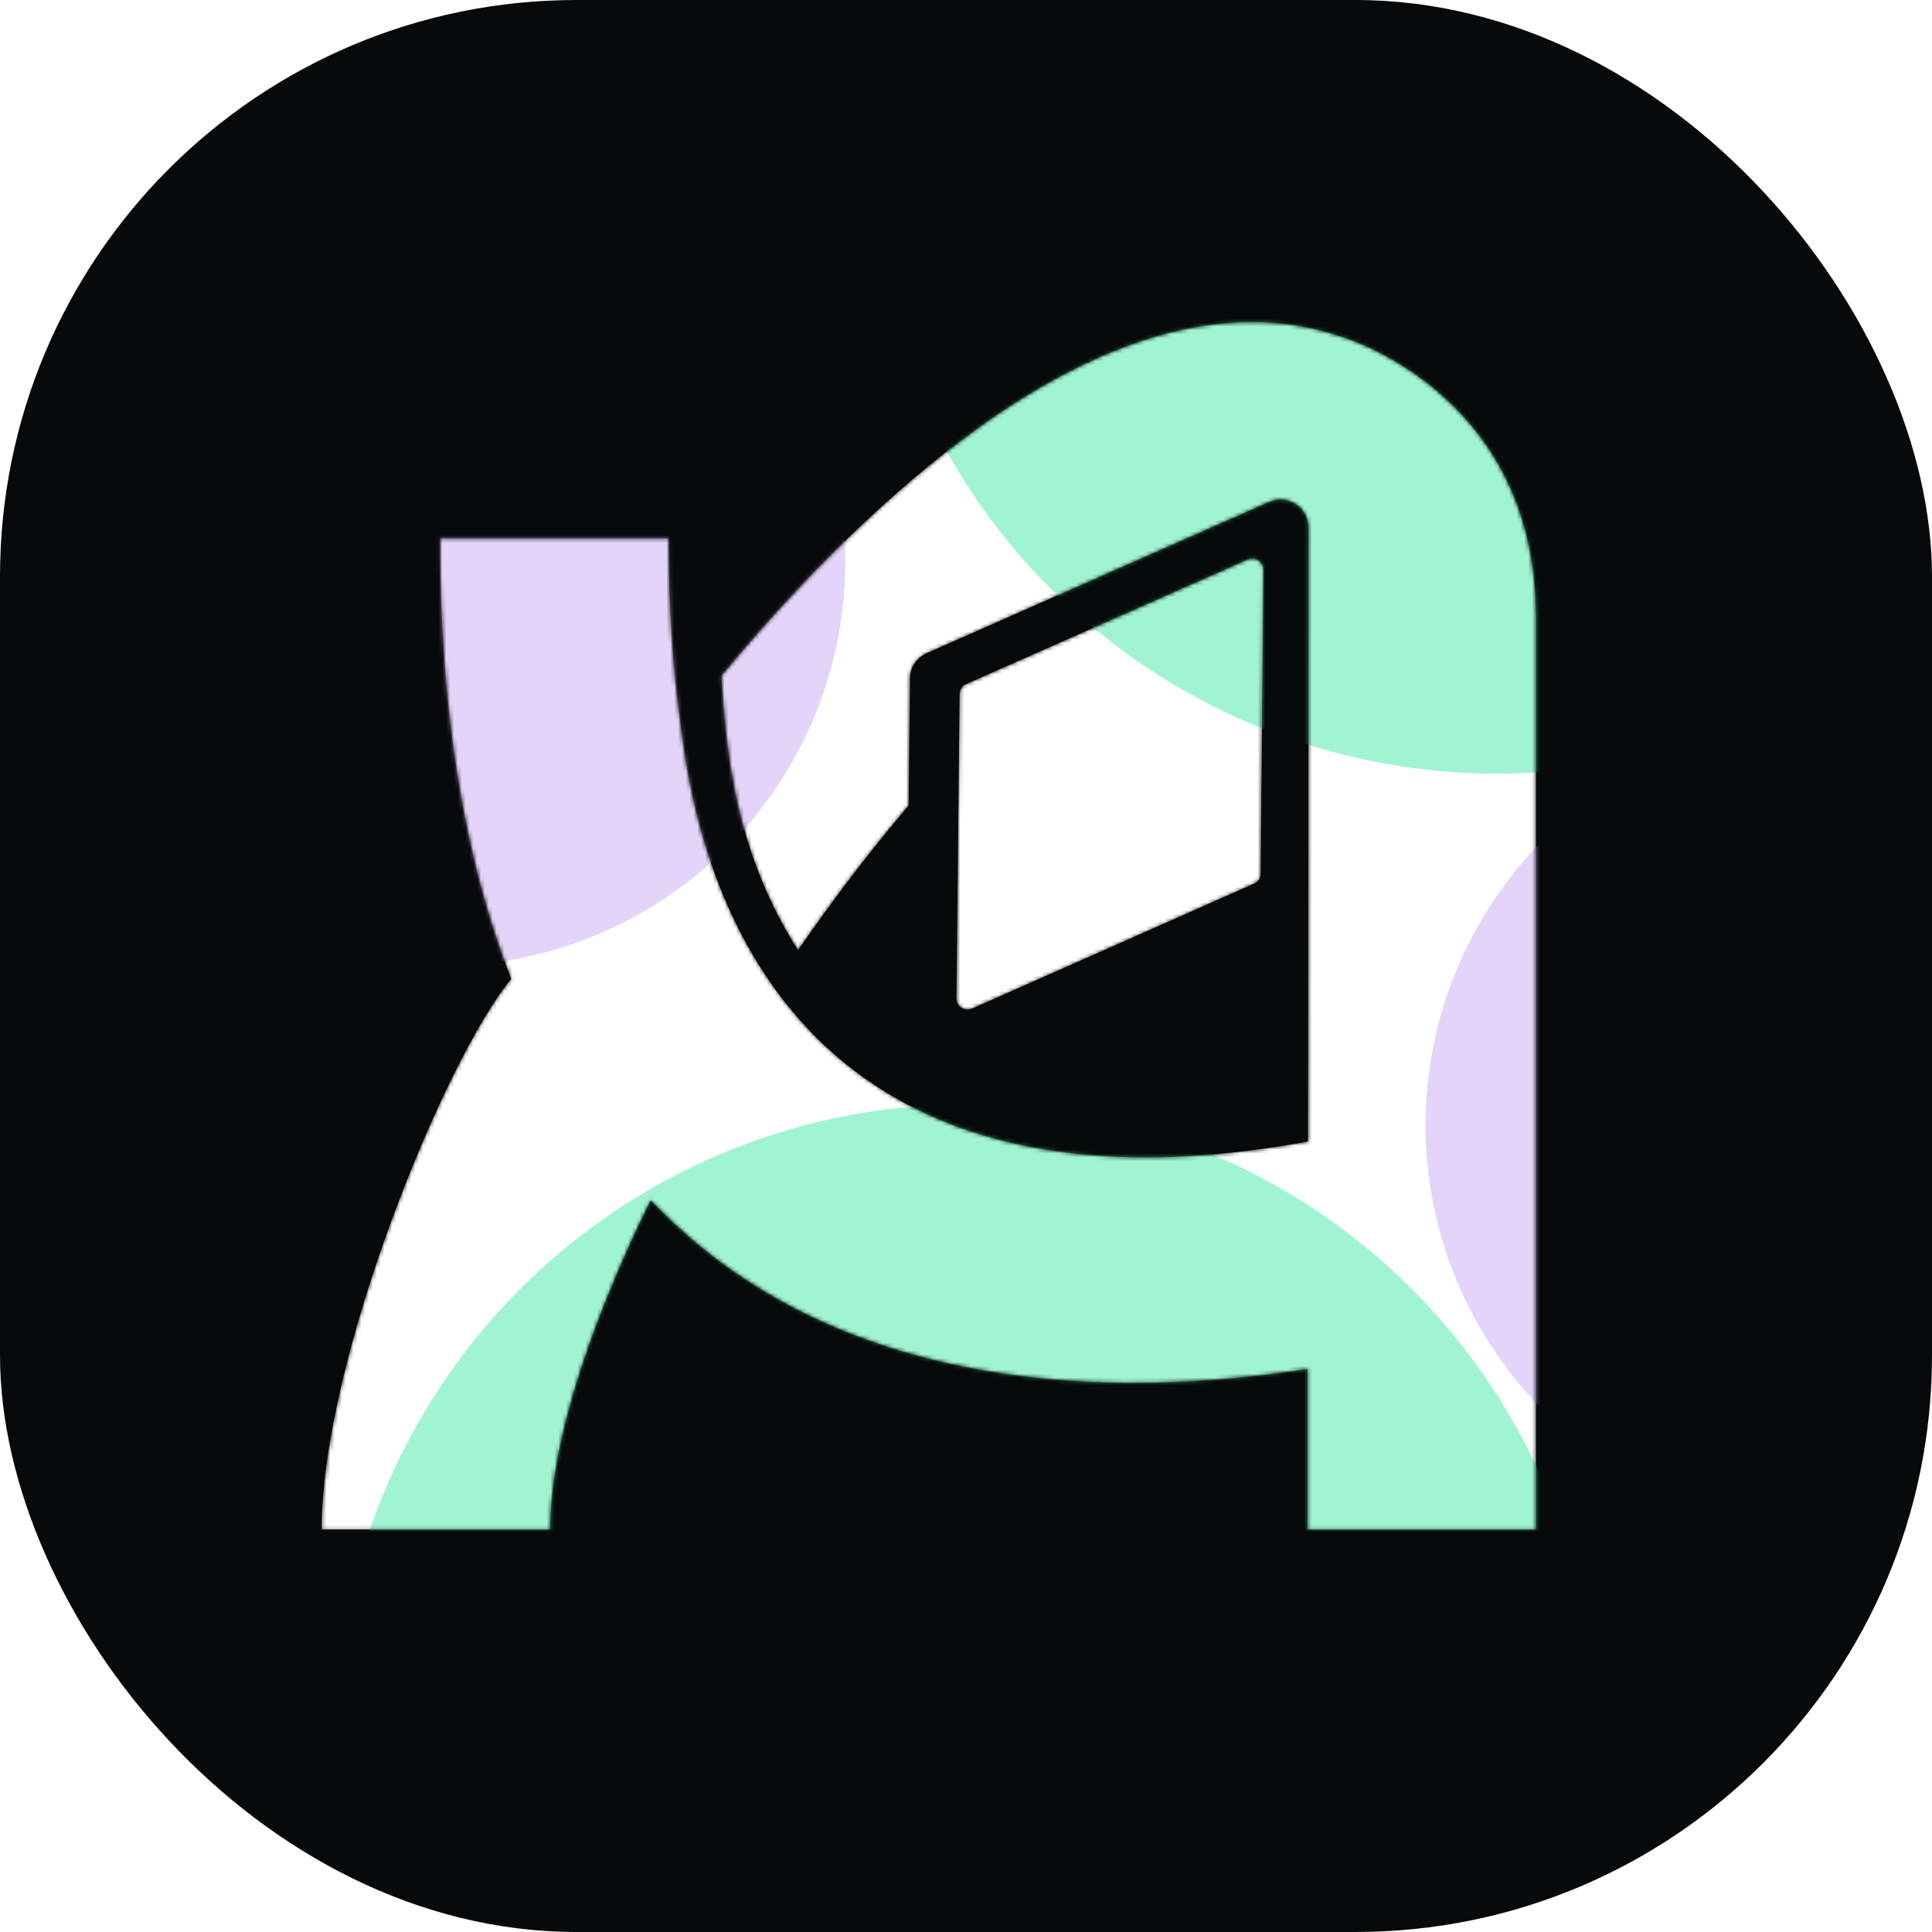
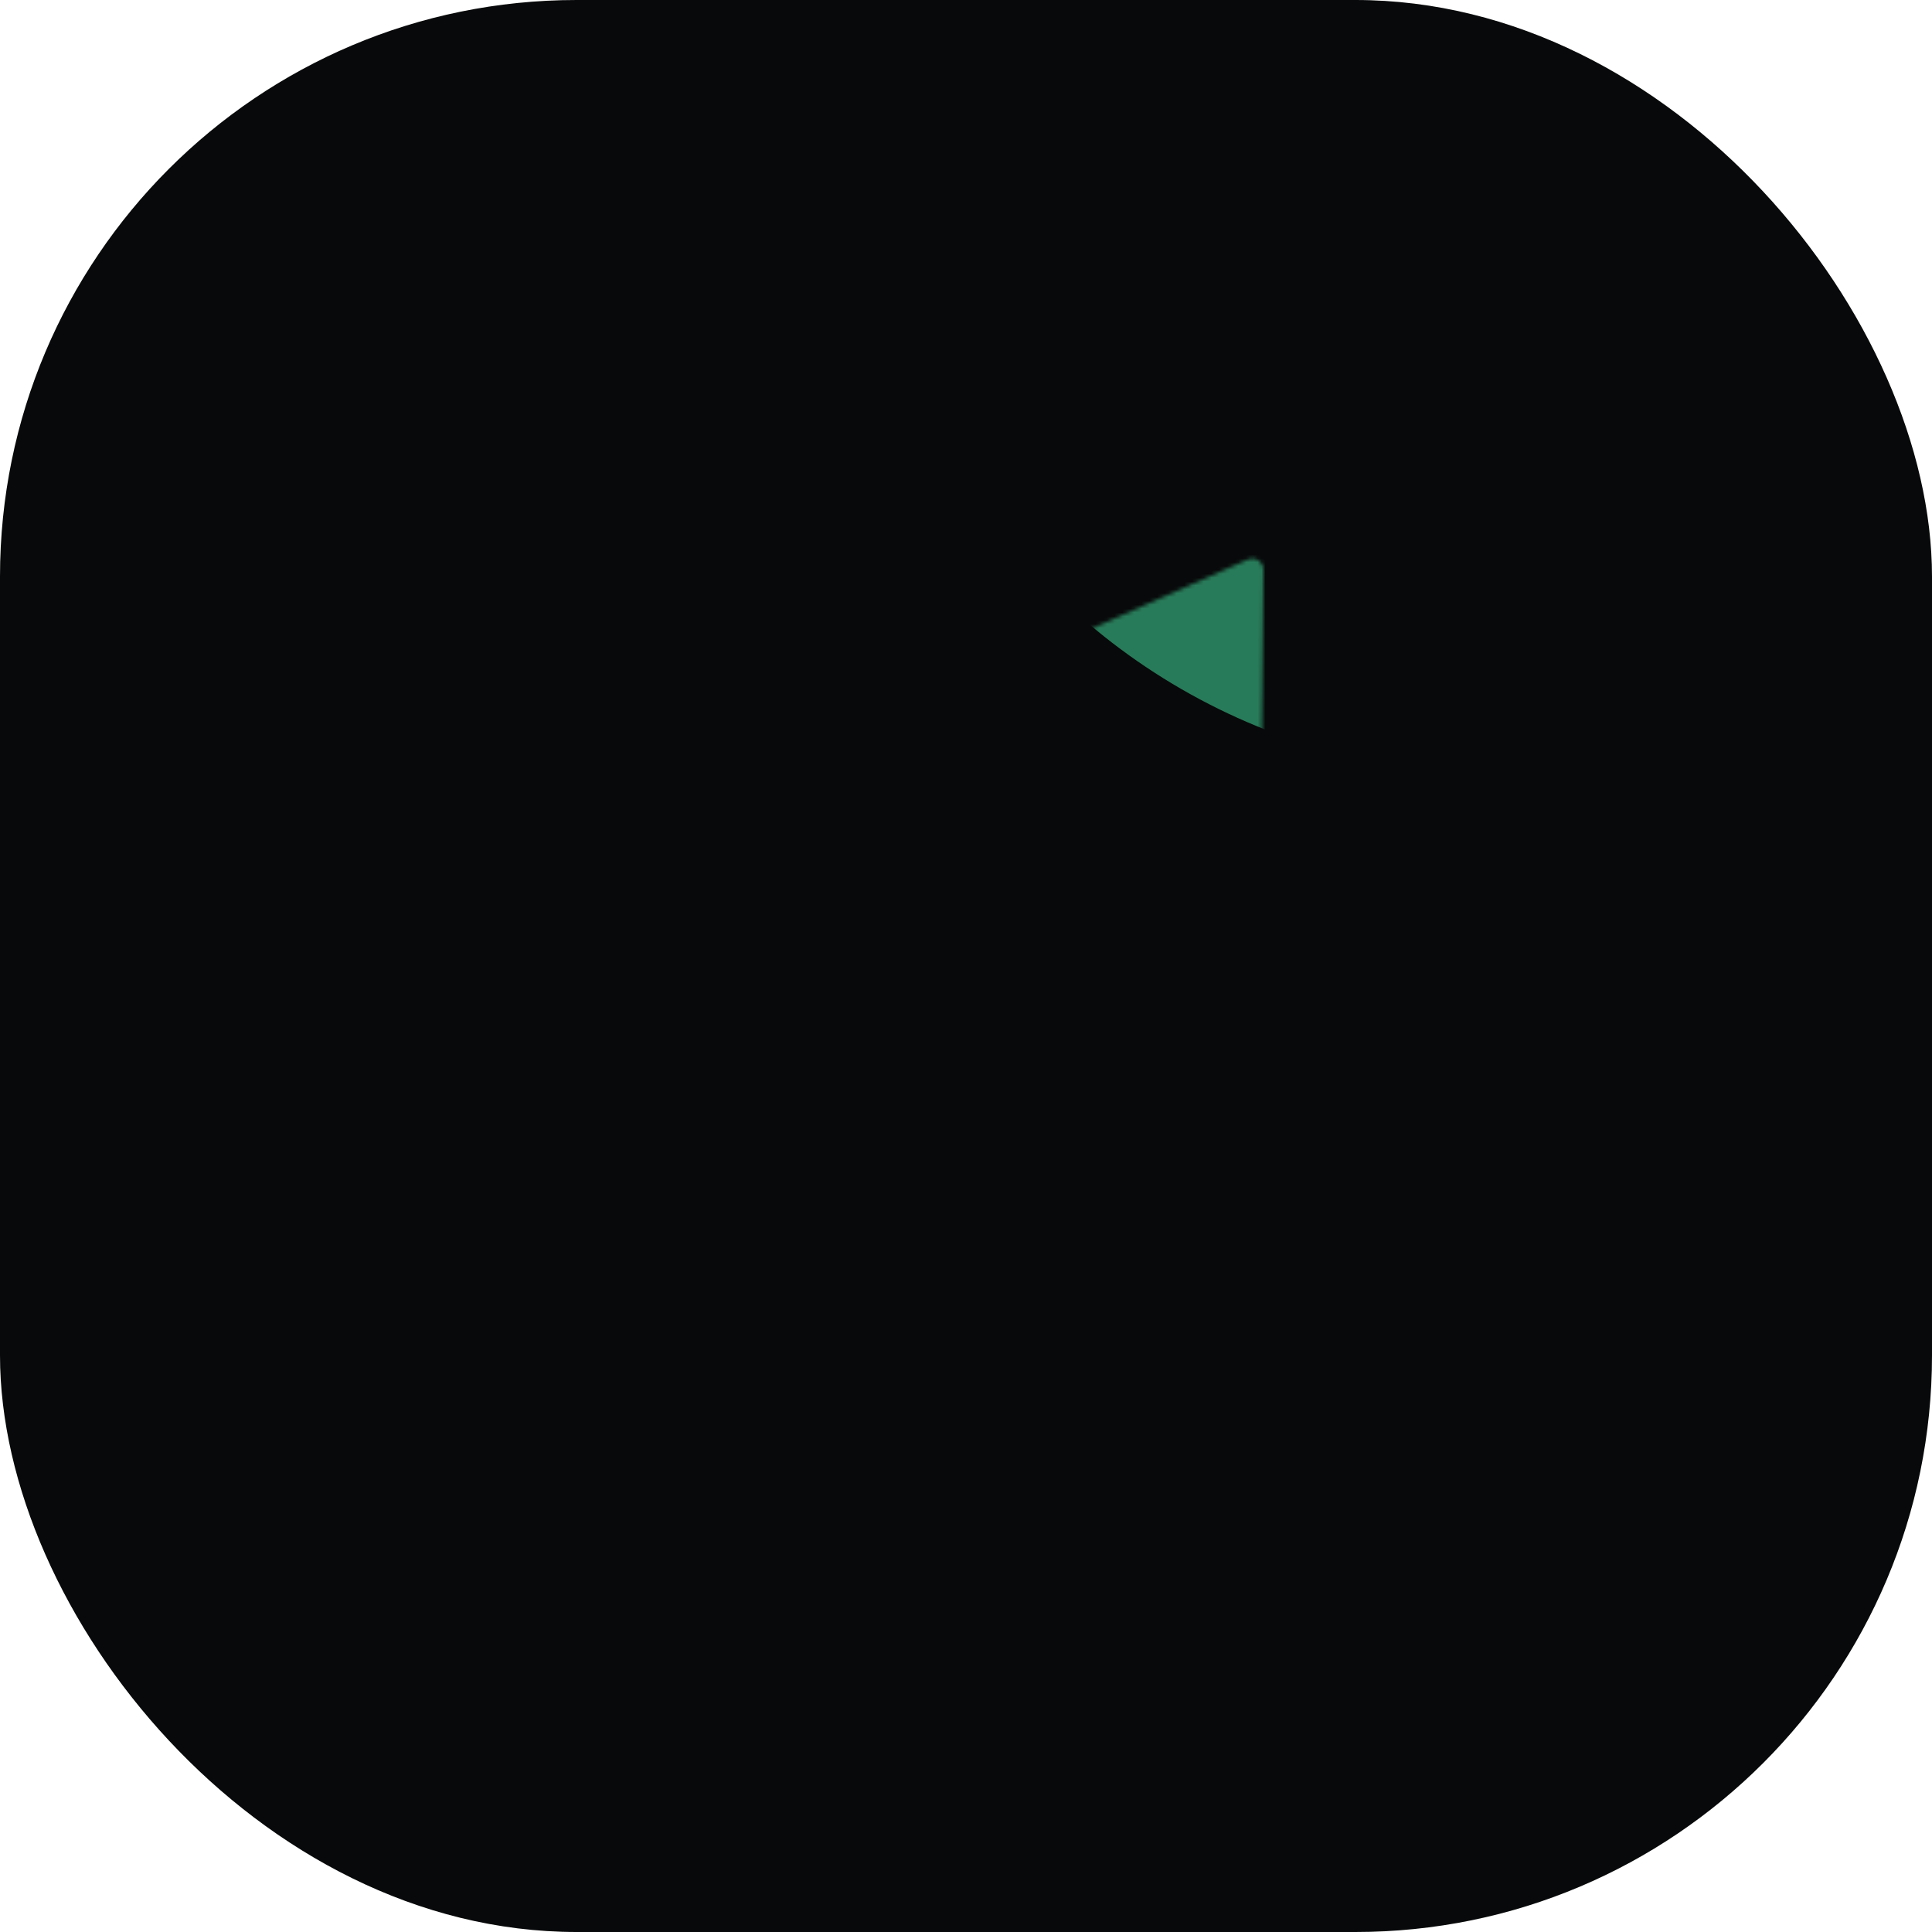
<svg xmlns="http://www.w3.org/2000/svg" width="500" height="500" viewBox="0 0 500 500" fill="none">
  <rect width="500" height="500" rx="149.225" fill="#08090A" />
  <mask id="mask0_2399_11636" style="mask-type:alpha" maskUnits="userSpaceOnUse" x="83" y="83" width="315" height="313">
-     <path d="M251.555 261.033L324.604 228.671C325.673 228.195 326.266 227.243 326.266 226.053L326.979 147.408C326.979 145.386 324.841 143.958 322.941 144.791L250.011 177.034C248.942 177.51 248.348 178.462 248.348 179.652L247.517 258.415C247.517 260.438 249.655 261.866 251.555 261.033Z" fill="white" />
-     <path d="M346.221 86.848C312.963 75.902 278.755 92.321 252.981 110.882C230.294 127.182 207.607 149.669 186.703 174.892C187.89 193.453 189.91 219.866 206.538 245.923C215.566 232.835 224.118 221.532 235.164 208.444L235.52 175.487C235.52 172.751 237.183 170.252 239.796 169.062L328.404 129.918C333.156 127.777 338.619 131.227 338.619 136.462C338.619 136.462 338.619 255.322 338.501 295.418C190.266 322.545 178.744 206.898 176.013 186.552C174.112 172.632 173.043 156.927 173.043 139.318H113.892C113.892 184.768 120.306 222.603 132.302 253.299C115.198 274.002 83.247 351.695 83.247 395.836H142.398C142.398 361.808 166.629 314.216 168.411 310.647C180.764 323.259 226.968 371.207 338.382 354.312V395.836H397.533V159.544C397.414 100.531 345.865 86.729 346.221 86.848Z" fill="white" />
+     <path d="M251.555 261.033L324.604 228.671C325.673 228.195 326.266 227.243 326.266 226.053L326.979 147.408C326.979 145.386 324.841 143.958 322.941 144.791L250.011 177.034C248.942 177.51 248.348 178.462 248.348 179.652L247.517 258.415Z" fill="white" />
  </mask>
  <g mask="url(#mask0_2399_11636)">
-     <path d="M251.555 261.033L324.604 228.671C325.673 228.195 326.266 227.243 326.266 226.053L326.979 147.408C326.979 145.386 324.841 143.958 322.941 144.791L250.011 177.034C248.942 177.51 248.348 178.462 248.348 179.652L247.517 258.415C247.517 260.438 249.655 261.866 251.555 261.033Z" fill="white" />
-     <path d="M346.221 86.848C312.963 75.902 278.755 92.321 252.981 110.882C230.294 127.182 207.607 149.669 186.703 174.892C187.89 193.453 189.91 219.866 206.538 245.923C215.566 232.835 224.118 221.532 235.164 208.444L235.52 175.487C235.52 172.751 237.183 170.252 239.796 169.062L328.404 129.918C333.156 127.777 338.619 131.227 338.619 136.462C338.619 136.462 338.619 255.322 338.501 295.418C190.266 322.545 178.744 206.898 176.013 186.552C174.112 172.632 173.043 156.927 173.043 139.318H113.892C113.892 184.768 120.306 222.603 132.302 253.299C115.198 274.002 83.247 351.695 83.247 395.836H142.398C142.398 361.808 166.629 314.216 168.411 310.647C180.764 323.259 226.968 371.207 338.382 354.312V395.836H397.533V159.544C397.414 100.531 345.865 86.729 346.221 86.848Z" fill="white" />
    <g filter="url(#filter0_f_2399_11636)">
-       <circle cx="250" cy="448.947" r="163.15" fill="#48E9A7" fill-opacity="0.51" />
-     </g>
+       </g>
    <g filter="url(#filter1_f_2399_11636)">
      <circle cx="387.342" cy="37.056" r="163.15" fill="#48E9A7" fill-opacity="0.51" />
    </g>
    <g filter="url(#filter2_f_2399_11636)">
-       <circle cx="114.123" cy="145.351" r="104.648" fill="#CFB3F5" fill-opacity="0.56" />
-     </g>
+       </g>
    <g filter="url(#filter3_f_2399_11636)">
      <circle cx="473.57" cy="291.187" r="104.648" fill="#CFB3F5" fill-opacity="0.56" />
    </g>
  </g>
  <defs>
    <filter id="filter0_f_2399_11636" x="-85.437" y="113.51" width="670.873" height="670.871" filterUnits="userSpaceOnUse" color-interpolation-filters="sRGB">
      <feFlood flood-opacity="0" result="BackgroundImageFix" />
      <feBlend mode="normal" in="SourceGraphic" in2="BackgroundImageFix" result="shape" />
      <feGaussianBlur stdDeviation="86.143" result="effect1_foregroundBlur_2399_11636" />
    </filter>
    <filter id="filter1_f_2399_11636" x="51.905" y="-298.381" width="670.873" height="670.871" filterUnits="userSpaceOnUse" color-interpolation-filters="sRGB">
      <feFlood flood-opacity="0" result="BackgroundImageFix" />
      <feBlend mode="normal" in="SourceGraphic" in2="BackgroundImageFix" result="shape" />
      <feGaussianBlur stdDeviation="86.143" result="effect1_foregroundBlur_2399_11636" />
    </filter>
    <filter id="filter2_f_2399_11636" x="-124.245" y="-93.018" width="476.737" height="476.739" filterUnits="userSpaceOnUse" color-interpolation-filters="sRGB">
      <feFlood flood-opacity="0" result="BackgroundImageFix" />
      <feBlend mode="normal" in="SourceGraphic" in2="BackgroundImageFix" result="shape" />
      <feGaussianBlur stdDeviation="66.861" result="effect1_foregroundBlur_2399_11636" />
    </filter>
    <filter id="filter3_f_2399_11636" x="235.201" y="52.818" width="476.737" height="476.739" filterUnits="userSpaceOnUse" color-interpolation-filters="sRGB">
      <feFlood flood-opacity="0" result="BackgroundImageFix" />
      <feBlend mode="normal" in="SourceGraphic" in2="BackgroundImageFix" result="shape" />
      <feGaussianBlur stdDeviation="66.861" result="effect1_foregroundBlur_2399_11636" />
    </filter>
  </defs>
</svg>